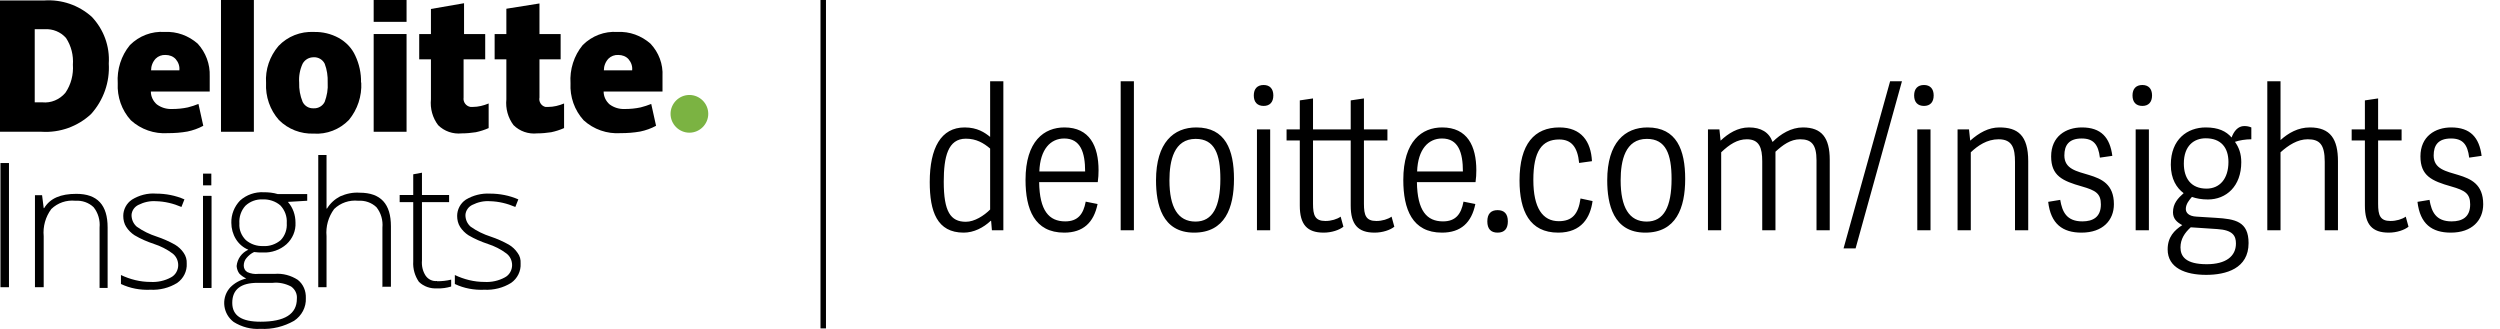
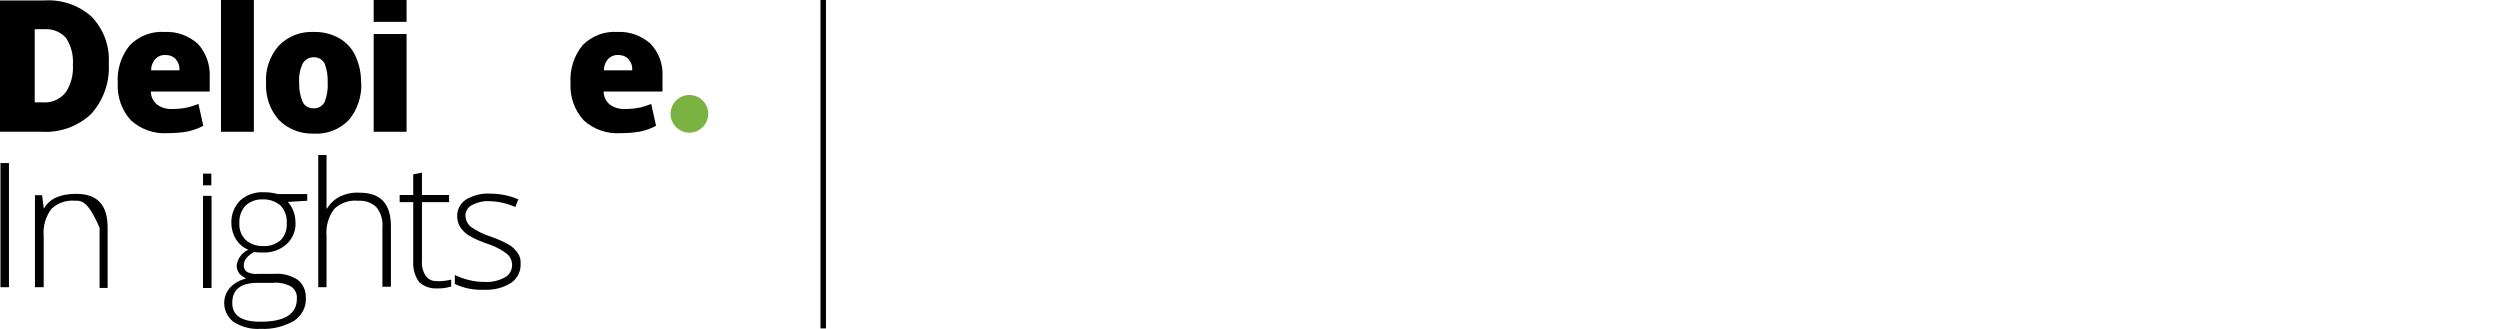
<svg xmlns="http://www.w3.org/2000/svg" width="228" height="30" viewBox="0 0 228 30" fill="none">
-   <path d="M87.888 21.216C85.458 21.216 84.792 19.29 84.792 16.608C84.792 13.494 85.818 11.622 87.978 11.622C89.13 11.622 89.814 12.09 90.3 12.486V7.41H91.506V21H90.462L90.39 20.136H90.354C89.688 20.766 88.806 21.216 87.888 21.216ZM86.07 16.572C86.07 19.29 86.682 20.226 88.086 20.226C88.878 20.226 89.742 19.668 90.3 19.11V13.548C89.706 13.044 89.04 12.648 88.086 12.648C86.448 12.648 86.07 14.304 86.07 16.572ZM97.056 21.216C94.338 21.216 93.528 19.074 93.528 16.41C93.528 12.846 95.238 11.622 97.074 11.622C99.378 11.622 100.188 13.332 100.188 15.528C100.188 15.888 100.17 16.23 100.116 16.608H94.77C94.806 19.218 95.67 20.19 97.146 20.19C98.298 20.19 98.802 19.542 99.018 18.39L100.098 18.606C99.756 20.298 98.784 21.216 97.056 21.216ZM98.964 15.636C98.964 13.908 98.55 12.63 97.056 12.63C95.814 12.63 94.86 13.602 94.788 15.636H98.964ZM102.206 21V7.41H103.412V21H102.206ZM108.903 21.216C105.969 21.216 105.429 18.606 105.429 16.446C105.429 12.99 107.049 11.622 109.101 11.622C111.765 11.622 112.539 13.674 112.539 16.32C112.539 18.966 111.711 21.216 108.903 21.216ZM106.653 16.446C106.653 18.912 107.427 20.208 109.029 20.208C110.595 20.208 111.297 18.858 111.297 16.32C111.297 14.052 110.775 12.666 109.047 12.666C107.067 12.666 106.653 14.646 106.653 16.446ZM114.634 11.802H115.84V21H114.634V11.802ZM114.346 8.706C114.346 8.094 114.67 7.752 115.246 7.752C115.804 7.752 116.128 8.094 116.128 8.706C116.128 9.318 115.804 9.66 115.246 9.66C114.67 9.66 114.346 9.318 114.346 8.706ZM117.335 12.81V11.802H118.541V9.156L119.747 8.976V11.802H123.185V9.156L124.391 8.976V11.802H126.533V12.81H124.391V18.588C124.391 19.632 124.571 20.154 125.525 20.154C126.047 20.154 126.587 19.992 126.911 19.758L127.163 20.676C126.785 20.982 126.083 21.216 125.363 21.216C123.851 21.216 123.185 20.478 123.185 18.75V12.81H119.747V18.588C119.747 19.632 119.927 20.154 120.881 20.154C121.403 20.154 121.943 19.992 122.267 19.758L122.519 20.676C122.141 20.982 121.439 21.216 120.719 21.216C119.207 21.216 118.541 20.478 118.541 18.75V12.81H117.335ZM131.509 21.216C128.791 21.216 127.981 19.074 127.981 16.41C127.981 12.846 129.691 11.622 131.527 11.622C133.831 11.622 134.641 13.332 134.641 15.528C134.641 15.888 134.623 16.23 134.569 16.608H129.223C129.259 19.218 130.123 20.19 131.599 20.19C132.751 20.19 133.255 19.542 133.471 18.39L134.551 18.606C134.209 20.298 133.237 21.216 131.509 21.216ZM133.417 15.636C133.417 13.908 133.003 12.63 131.509 12.63C130.267 12.63 129.313 13.602 129.241 15.636H133.417ZM135.644 20.19C135.644 19.506 135.968 19.164 136.58 19.164C137.192 19.164 137.516 19.506 137.516 20.19C137.516 20.856 137.21 21.216 136.58 21.216C135.968 21.216 135.644 20.874 135.644 20.19ZM138.581 16.464C138.581 13.116 139.949 11.622 142.217 11.622C144.215 11.622 145.097 12.9 145.187 14.7L144.017 14.862C143.873 13.386 143.297 12.72 142.199 12.72C140.615 12.72 139.841 13.8 139.841 16.41C139.841 18.966 140.687 20.172 142.163 20.172C143.351 20.172 143.945 19.56 144.143 18.102L145.241 18.336C145.043 19.812 144.251 21.216 142.109 21.216C139.499 21.216 138.581 19.236 138.581 16.464ZM150.053 21.216C147.119 21.216 146.579 18.606 146.579 16.446C146.579 12.99 148.199 11.622 150.251 11.622C152.915 11.622 153.689 13.674 153.689 16.32C153.689 18.966 152.861 21.216 150.053 21.216ZM147.803 16.446C147.803 18.912 148.577 20.208 150.179 20.208C151.745 20.208 152.447 18.858 152.447 16.32C152.447 14.052 151.925 12.666 150.197 12.666C148.217 12.666 147.803 14.646 147.803 16.446ZM155.766 21V11.802H156.81L156.918 12.828C157.62 12.162 158.484 11.622 159.51 11.622C160.608 11.622 161.346 12.072 161.652 12.936H161.67C162.39 12.216 163.362 11.622 164.424 11.622C166.152 11.622 166.872 12.576 166.872 14.574V21H165.666V14.628C165.666 13.17 165.198 12.702 164.172 12.702C163.29 12.702 162.588 13.224 161.922 13.836V21H160.716V14.718C160.716 13.476 160.446 12.702 159.312 12.702C158.448 12.702 157.728 13.17 156.972 13.89V21H155.766ZM168.131 22.656L172.379 7.41H173.459L169.229 22.656H168.131ZM174.857 11.802H176.063V21H174.857V11.802ZM174.569 8.706C174.569 8.094 174.893 7.752 175.469 7.752C176.027 7.752 176.351 8.094 176.351 8.706C176.351 9.318 176.027 9.66 175.469 9.66C174.893 9.66 174.569 9.318 174.569 8.706ZM178.53 21V11.802H179.574L179.682 12.828C180.492 12.108 181.356 11.622 182.346 11.622C184.002 11.622 184.974 12.324 184.974 14.7V21H183.768V14.772C183.768 13.53 183.534 12.702 182.274 12.702C181.212 12.702 180.384 13.278 179.736 13.89V21H178.53ZM187.892 18.228C188.072 19.308 188.468 20.19 189.908 20.19C190.862 20.19 191.6 19.812 191.6 18.642C191.6 17.652 191.132 17.364 189.872 17.004C188.09 16.5 187.064 16.032 187.064 14.268C187.064 12.432 188.414 11.622 189.872 11.622C191.618 11.622 192.428 12.54 192.644 14.214L191.51 14.376C191.366 13.17 190.916 12.63 189.854 12.63C188.684 12.63 188.27 13.242 188.27 14.178C188.27 16.662 192.788 14.97 192.788 18.624C192.788 20.082 191.78 21.216 189.836 21.216C188.108 21.216 187.028 20.424 186.794 18.408L187.892 18.228ZM194.773 11.802H195.979V21H194.773V11.802ZM194.485 8.706C194.485 8.094 194.809 7.752 195.385 7.752C195.943 7.752 196.267 8.094 196.267 8.706C196.267 9.318 195.943 9.66 195.385 9.66C194.809 9.66 194.485 9.318 194.485 8.706ZM201.164 11.622C202.316 11.622 203.018 11.964 203.522 12.54C203.72 11.982 204.098 11.496 204.674 11.496C204.908 11.496 205.106 11.532 205.322 11.622V12.702C204.818 12.702 204.224 12.792 203.828 12.936C204.188 13.44 204.404 14.016 204.404 14.79C204.404 16.986 203.036 18.192 201.362 18.192C200.786 18.192 200.3 18.102 199.904 17.958C199.67 18.228 199.346 18.606 199.346 19.056C199.346 19.38 199.58 19.722 200.336 19.758L202.082 19.866C203.846 19.974 205.07 20.19 205.07 22.17C205.07 24.492 203.018 25.068 201.2 25.068C199.31 25.068 197.69 24.438 197.69 22.746C197.69 21.612 198.302 21 199.022 20.532C198.518 20.262 198.176 19.938 198.176 19.362C198.176 18.552 198.626 18.084 199.148 17.616C198.518 17.148 197.978 16.338 197.978 15.024C197.978 12.702 199.49 11.622 201.164 11.622ZM203.234 14.772C203.234 13.458 202.55 12.612 201.164 12.612C200.102 12.612 199.166 13.278 199.166 14.916C199.166 16.23 199.796 17.202 201.236 17.202C202.424 17.202 203.234 16.32 203.234 14.772ZM198.86 22.566C198.86 23.376 199.328 24.096 201.254 24.096C203 24.096 203.918 23.376 203.918 22.206C203.918 21.504 203.63 20.982 202.226 20.892L199.796 20.73C199.238 21.234 198.86 21.81 198.86 22.566ZM206.778 21V7.41H207.984V12.774C208.704 12.126 209.586 11.622 210.666 11.622C212.556 11.622 213.222 12.72 213.222 14.7V21H212.016V14.754C212.016 13.17 211.548 12.702 210.468 12.702C209.532 12.702 208.704 13.242 207.984 13.89V21H206.778ZM214.472 12.81V11.802H215.678V9.156L216.884 8.976V11.802H219.026V12.81H216.884V18.588C216.884 19.632 217.064 20.154 218.018 20.154C218.54 20.154 219.08 19.992 219.404 19.758L219.656 20.676C219.278 20.982 218.576 21.216 217.856 21.216C216.344 21.216 215.678 20.478 215.678 18.75V12.81H214.472ZM221.572 18.228C221.752 19.308 222.148 20.19 223.588 20.19C224.542 20.19 225.28 19.812 225.28 18.642C225.28 17.652 224.812 17.364 223.552 17.004C221.77 16.5 220.744 16.032 220.744 14.268C220.744 12.432 222.094 11.622 223.552 11.622C225.298 11.622 226.108 12.54 226.324 14.214L225.19 14.376C225.046 13.17 224.596 12.63 223.534 12.63C222.364 12.63 221.95 13.242 221.95 14.178C221.95 16.662 226.468 14.97 226.468 18.624C226.468 20.082 225.46 21.216 223.516 21.216C221.788 21.216 220.708 20.424 220.474 18.408L221.572 18.228Z" fill="black" />
  <path d="M61.154 10.381C61.154 9.437 61.93 8.661 62.874 8.661C63.818 8.661 64.593 9.437 64.593 10.381C64.593 11.325 63.818 12.101 62.874 12.101C61.93 12.101 61.154 11.325 61.154 10.381Z" fill="#7BB342" />
  <path d="M9.92 5.788C10.025 7.487 9.437 9.144 8.305 10.402C7.088 11.535 5.453 12.122 3.796 12.017H0V0.042H4.027C5.62 -0.063 7.172 0.461 8.368 1.531C9.458 2.684 10.025 4.215 9.92 5.809M6.648 5.914C6.711 5.054 6.501 4.194 6.019 3.46C5.537 2.915 4.824 2.622 4.09 2.663H3.167V9.333H3.859C4.656 9.416 5.432 9.081 5.956 8.473C6.48 7.718 6.711 6.795 6.648 5.893" fill="black" />
  <path d="M23.153 0H20.154V12.017H23.153V0Z" fill="black" />
  <path d="M32.947 7.529C33.01 8.766 32.611 9.983 31.814 10.947C30.976 11.807 29.801 12.269 28.606 12.185C27.431 12.227 26.278 11.786 25.439 10.947C24.621 10.025 24.202 8.808 24.265 7.571C24.181 6.334 24.6 5.138 25.397 4.194C26.236 3.314 27.41 2.852 28.627 2.915C29.424 2.894 30.2 3.083 30.892 3.46C31.563 3.838 32.087 4.383 32.402 5.075C32.758 5.83 32.947 6.669 32.926 7.529M27.284 7.529C27.263 8.137 27.368 8.724 27.599 9.291C27.788 9.668 28.165 9.899 28.606 9.878C29.025 9.899 29.424 9.668 29.612 9.291C29.822 8.724 29.927 8.137 29.885 7.529C29.906 6.942 29.822 6.354 29.612 5.809C29.424 5.432 29.025 5.201 28.606 5.222C28.186 5.222 27.809 5.432 27.599 5.809C27.347 6.354 27.242 6.942 27.284 7.529Z" fill="black" />
  <path d="M37.078 3.104H34.079V12.017H37.078V3.104Z" fill="black" />
  <path d="M37.078 0H34.079V1.992H37.078V0Z" fill="black" />
-   <path d="M43.118 9.752C43.622 9.752 44.104 9.626 44.565 9.437V11.681C44.188 11.849 43.789 11.975 43.391 12.059C42.971 12.122 42.552 12.164 42.112 12.164C41.315 12.248 40.518 11.975 39.952 11.409C39.448 10.738 39.218 9.899 39.301 9.06V5.411H38.232V3.104H39.301V0.818L42.321 0.294V3.104H44.251V5.411H42.279V8.892C42.216 9.312 42.51 9.689 42.908 9.752C42.971 9.752 43.034 9.752 43.097 9.752" fill="black" />
-   <path d="M49.997 9.752C50.5 9.752 50.983 9.626 51.444 9.437V11.681C51.067 11.849 50.668 11.975 50.27 12.059C49.85 12.122 49.431 12.164 48.99 12.164C48.194 12.248 47.397 11.975 46.83 11.409C46.327 10.738 46.096 9.899 46.18 9.06V5.411H45.111V3.104H46.18V0.797L49.2 0.315V3.104H51.13V5.411H49.2V8.892C49.116 9.27 49.368 9.668 49.745 9.752C49.829 9.752 49.913 9.752 49.976 9.752" fill="black" />
  <path d="M59.33 3.985C58.491 3.251 57.421 2.852 56.309 2.915C55.135 2.831 53.982 3.272 53.143 4.111C52.346 5.075 51.947 6.334 52.031 7.592C51.968 8.829 52.388 10.046 53.227 10.968C54.149 11.807 55.366 12.227 56.603 12.143C57.211 12.143 57.798 12.101 58.386 11.996C58.889 11.891 59.371 11.723 59.833 11.472L59.392 9.479C59.078 9.605 58.763 9.71 58.428 9.794C57.945 9.899 57.463 9.941 56.981 9.941C56.477 9.962 55.995 9.815 55.596 9.521C55.261 9.228 55.051 8.808 55.051 8.347H60.42V6.963C60.483 5.851 60.084 4.782 59.309 3.964M55.072 6.417C55.072 6.019 55.219 5.642 55.492 5.348C55.722 5.117 56.058 4.991 56.393 5.012C56.75 5.012 57.086 5.138 57.316 5.39C57.568 5.683 57.694 6.04 57.652 6.417H55.072Z" fill="black" />
  <path d="M18.036 3.985C17.197 3.251 16.127 2.852 15.016 2.915C13.841 2.831 12.688 3.272 11.849 4.111C11.052 5.075 10.654 6.334 10.738 7.592C10.675 8.829 11.094 10.046 11.933 10.968C12.856 11.807 14.072 12.227 15.309 12.143C15.918 12.143 16.505 12.101 17.092 11.996C17.595 11.891 18.078 11.723 18.539 11.472L18.099 9.479C17.784 9.605 17.47 9.71 17.134 9.794C16.652 9.899 16.169 9.941 15.687 9.941C15.184 9.962 14.701 9.815 14.303 9.521C13.967 9.228 13.758 8.808 13.758 8.347H19.126V6.963C19.168 5.851 18.77 4.782 18.015 3.964M13.778 6.417C13.778 6.019 13.925 5.642 14.198 5.348C14.429 5.117 14.764 4.991 15.1 5.012C15.456 5.012 15.792 5.138 16.023 5.39C16.274 5.683 16.4 6.04 16.358 6.417H13.778Z" fill="black" />
  <path d="M0.042 26.194V14.869H0.818V26.194H0.042Z" fill="black" />
-   <path d="M9.081 26.194V20.762C9.144 20.091 8.955 19.42 8.536 18.896C8.095 18.476 7.487 18.267 6.879 18.308C6.061 18.225 5.264 18.497 4.677 19.064C4.152 19.776 3.901 20.657 3.985 21.538V26.194H3.188V17.805H3.838L3.985 18.98H4.027C4.572 18.078 5.537 17.679 6.963 17.679C8.892 17.679 9.815 18.707 9.815 20.741V26.257H9.081V26.215V26.194Z" fill="black" />
-   <path d="M17.029 24.034C17.071 24.726 16.736 25.397 16.169 25.796C15.435 26.257 14.575 26.467 13.716 26.425C12.793 26.467 11.87 26.299 11.031 25.9V25.082C11.87 25.481 12.793 25.712 13.716 25.712C14.366 25.753 15.037 25.607 15.603 25.292C16.002 25.082 16.253 24.642 16.253 24.181C16.253 23.761 16.064 23.363 15.729 23.111C15.226 22.734 14.638 22.44 14.051 22.251C13.422 22.041 12.835 21.79 12.269 21.454C11.975 21.265 11.702 20.993 11.514 20.699C11.325 20.406 11.241 20.049 11.241 19.693C11.241 19.105 11.535 18.539 12.038 18.204C12.688 17.805 13.464 17.595 14.24 17.658C15.121 17.658 16.002 17.826 16.82 18.183L16.547 18.875C15.813 18.56 15.037 18.371 14.24 18.35C13.674 18.308 13.128 18.434 12.625 18.686C12.269 18.854 12.017 19.21 11.996 19.609C11.996 20.028 12.164 20.406 12.478 20.678C13.045 21.077 13.653 21.37 14.303 21.58C14.869 21.769 15.435 22.02 15.96 22.314C16.274 22.503 16.547 22.755 16.757 23.069C16.945 23.342 17.05 23.677 17.029 24.034Z" fill="black" />
+   <path d="M9.081 26.194V20.762C8.095 18.476 7.487 18.267 6.879 18.308C6.061 18.225 5.264 18.497 4.677 19.064C4.152 19.776 3.901 20.657 3.985 21.538V26.194H3.188V17.805H3.838L3.985 18.98H4.027C4.572 18.078 5.537 17.679 6.963 17.679C8.892 17.679 9.815 18.707 9.815 20.741V26.257H9.081V26.215V26.194Z" fill="black" />
  <path d="M28.018 17.784V18.308L26.257 18.413C26.718 18.938 26.949 19.609 26.949 20.301C26.991 21.056 26.676 21.769 26.131 22.272C25.544 22.796 24.747 23.069 23.971 23.027C23.698 23.027 23.447 23.027 23.174 22.985C22.901 23.111 22.671 23.3 22.482 23.53C22.314 23.719 22.23 23.971 22.23 24.222C22.23 24.453 22.335 24.684 22.545 24.81C22.859 24.956 23.216 25.019 23.572 24.977H25.061C25.795 24.915 26.55 25.124 27.159 25.523C27.662 25.921 27.914 26.529 27.893 27.18C27.935 28.018 27.515 28.794 26.823 29.256C25.9 29.78 24.831 30.053 23.761 29.99C22.901 30.053 22.041 29.822 21.307 29.361C20.364 28.648 20.154 27.284 20.888 26.341C20.93 26.299 20.972 26.236 21.014 26.194C21.412 25.795 21.916 25.523 22.461 25.397C22.23 25.292 22.02 25.145 21.832 24.956C21.685 24.768 21.601 24.516 21.58 24.264C21.643 23.614 22.041 23.048 22.65 22.775C22.188 22.587 21.79 22.251 21.517 21.811C21.244 21.37 21.098 20.846 21.098 20.322C21.077 19.567 21.37 18.833 21.895 18.287C22.482 17.763 23.258 17.491 24.055 17.532C24.495 17.532 24.915 17.574 25.334 17.7H28.018V17.763V17.784ZM21.182 27.62C21.182 28.794 22.041 29.34 23.761 29.34C25.963 29.34 27.075 28.648 27.075 27.242C27.117 26.802 26.907 26.383 26.55 26.131C26.026 25.858 25.439 25.732 24.873 25.795H23.488C21.979 25.795 21.182 26.383 21.182 27.62ZM21.832 20.385C21.79 20.951 22.02 21.496 22.419 21.895C22.859 22.272 23.426 22.461 23.992 22.44C24.579 22.482 25.166 22.272 25.607 21.895C26.005 21.475 26.194 20.909 26.152 20.343C26.194 19.755 25.984 19.168 25.565 18.728C25.124 18.35 24.537 18.162 23.95 18.183C23.363 18.162 22.797 18.371 22.377 18.77C21.979 19.21 21.79 19.797 21.832 20.385Z" fill="black" />
  <path d="M34.876 26.194V20.762C34.939 20.091 34.75 19.42 34.331 18.896C33.891 18.476 33.282 18.267 32.674 18.308C31.856 18.224 31.059 18.497 30.472 19.063C29.948 19.776 29.696 20.657 29.78 21.538V26.194H29.025V14.135H29.78V19.021H29.822C30.116 18.539 30.535 18.162 31.017 17.91C31.584 17.658 32.192 17.532 32.8 17.574C34.729 17.574 35.652 18.602 35.652 20.636V26.152H34.855V26.194H34.876Z" fill="black" />
  <path d="M47.48 24.034C47.522 24.726 47.187 25.397 46.62 25.795C45.886 26.257 45.027 26.466 44.167 26.425C43.244 26.466 42.321 26.299 41.482 25.9V25.082C42.321 25.481 43.244 25.712 44.167 25.712C44.817 25.753 45.488 25.607 46.054 25.292C46.453 25.082 46.704 24.642 46.704 24.181C46.704 23.761 46.516 23.363 46.18 23.111C45.677 22.733 45.09 22.44 44.502 22.251C43.873 22.041 43.286 21.79 42.72 21.454C42.426 21.265 42.154 20.993 41.965 20.699C41.776 20.406 41.692 20.049 41.692 19.693C41.692 19.105 41.986 18.539 42.489 18.204C43.16 17.805 43.915 17.616 44.691 17.658C45.572 17.658 46.453 17.826 47.271 18.183L46.998 18.875C46.264 18.56 45.488 18.371 44.691 18.35C44.125 18.308 43.58 18.434 43.076 18.686C42.72 18.854 42.468 19.21 42.447 19.609C42.447 20.028 42.615 20.406 42.929 20.678C43.496 21.077 44.104 21.37 44.754 21.58C45.32 21.769 45.886 22.02 46.411 22.314C46.725 22.503 46.998 22.755 47.208 23.069C47.417 23.342 47.501 23.677 47.48 24.034Z" fill="black" />
  <path d="M19.273 26.257H18.518V17.868H19.273V26.257Z" fill="black" />
  <path d="M19.273 16.903H18.518V15.834H19.273V16.903Z" fill="black" />
  <path d="M19.273 26.257H18.518V17.868H19.273V26.257Z" fill="black" />
  <path d="M39.867 25.649C40.287 25.649 40.727 25.607 41.147 25.502V26.131C40.727 26.257 40.308 26.32 39.867 26.299C39.259 26.341 38.651 26.131 38.211 25.712C37.833 25.166 37.645 24.516 37.687 23.845V18.434H36.449V17.784H37.687V15.897L38.483 15.75V17.784H40.958V18.434H38.483V23.74C38.441 24.244 38.546 24.726 38.819 25.145C39.05 25.481 39.448 25.67 39.847 25.628L39.867 25.649Z" fill="black" />
  <path d="M75.079 0V29.948" stroke="black" stroke-width="0.5" stroke-miterlimit="10" />
</svg>